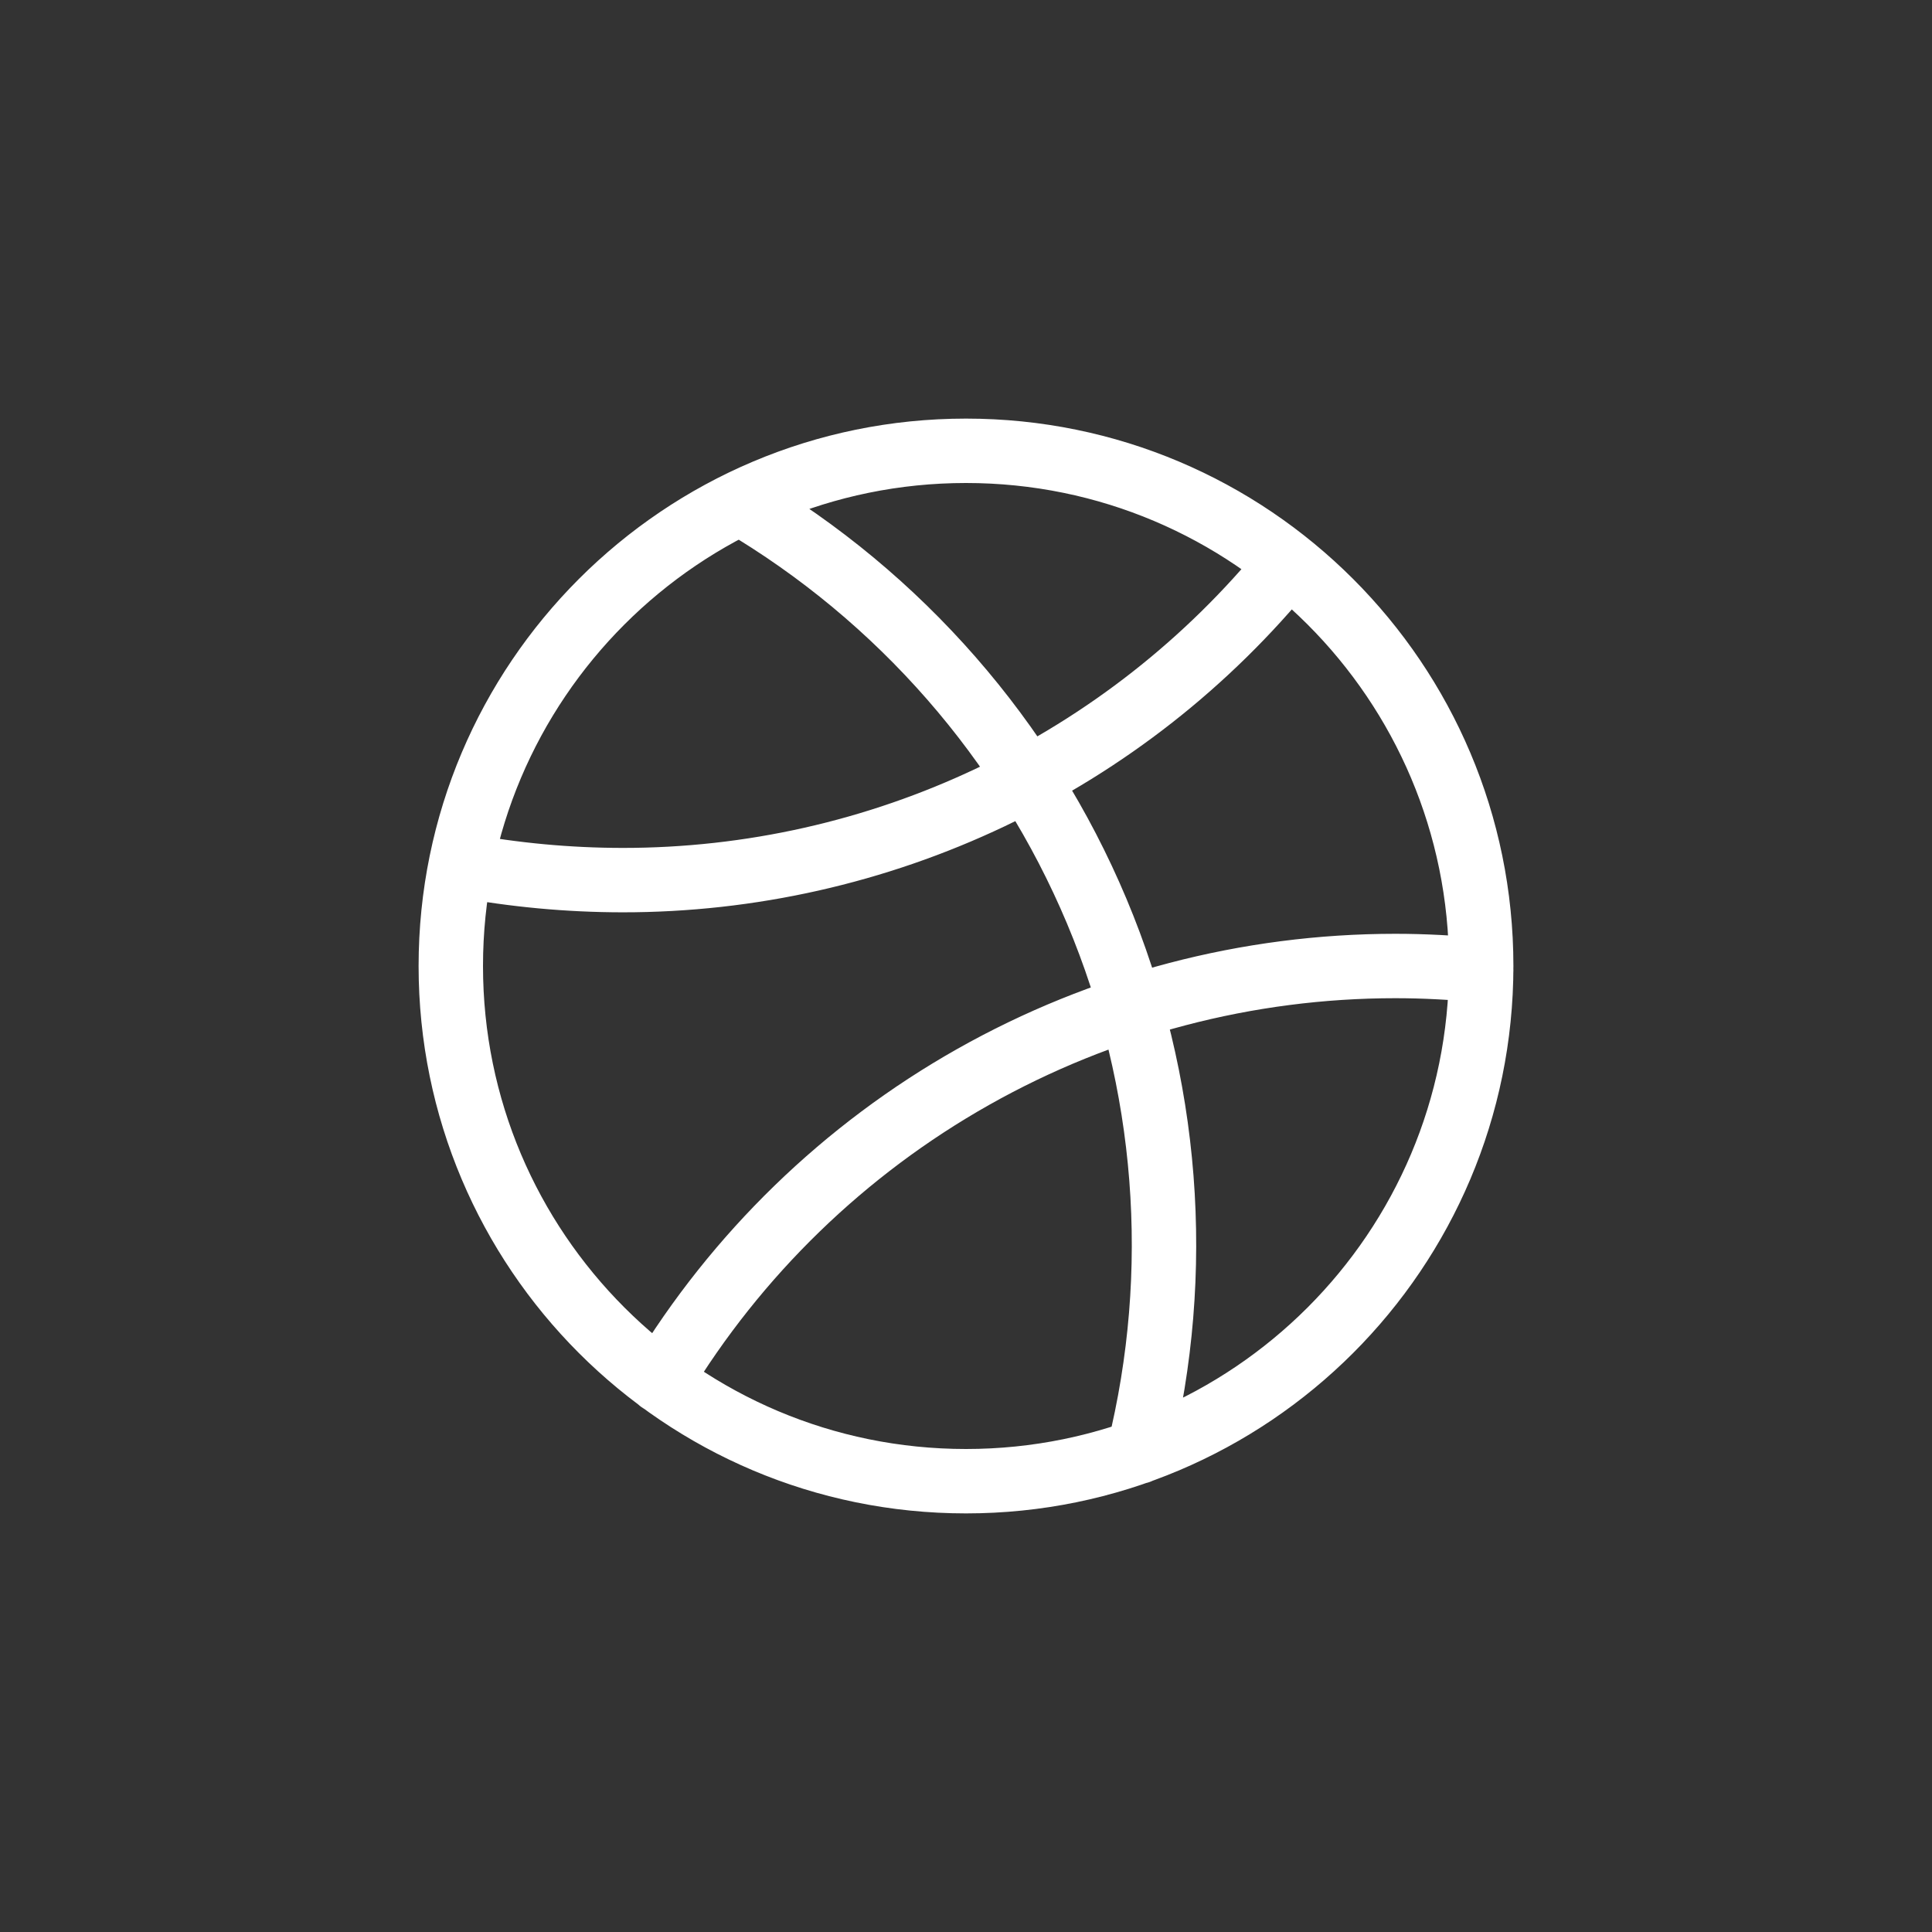
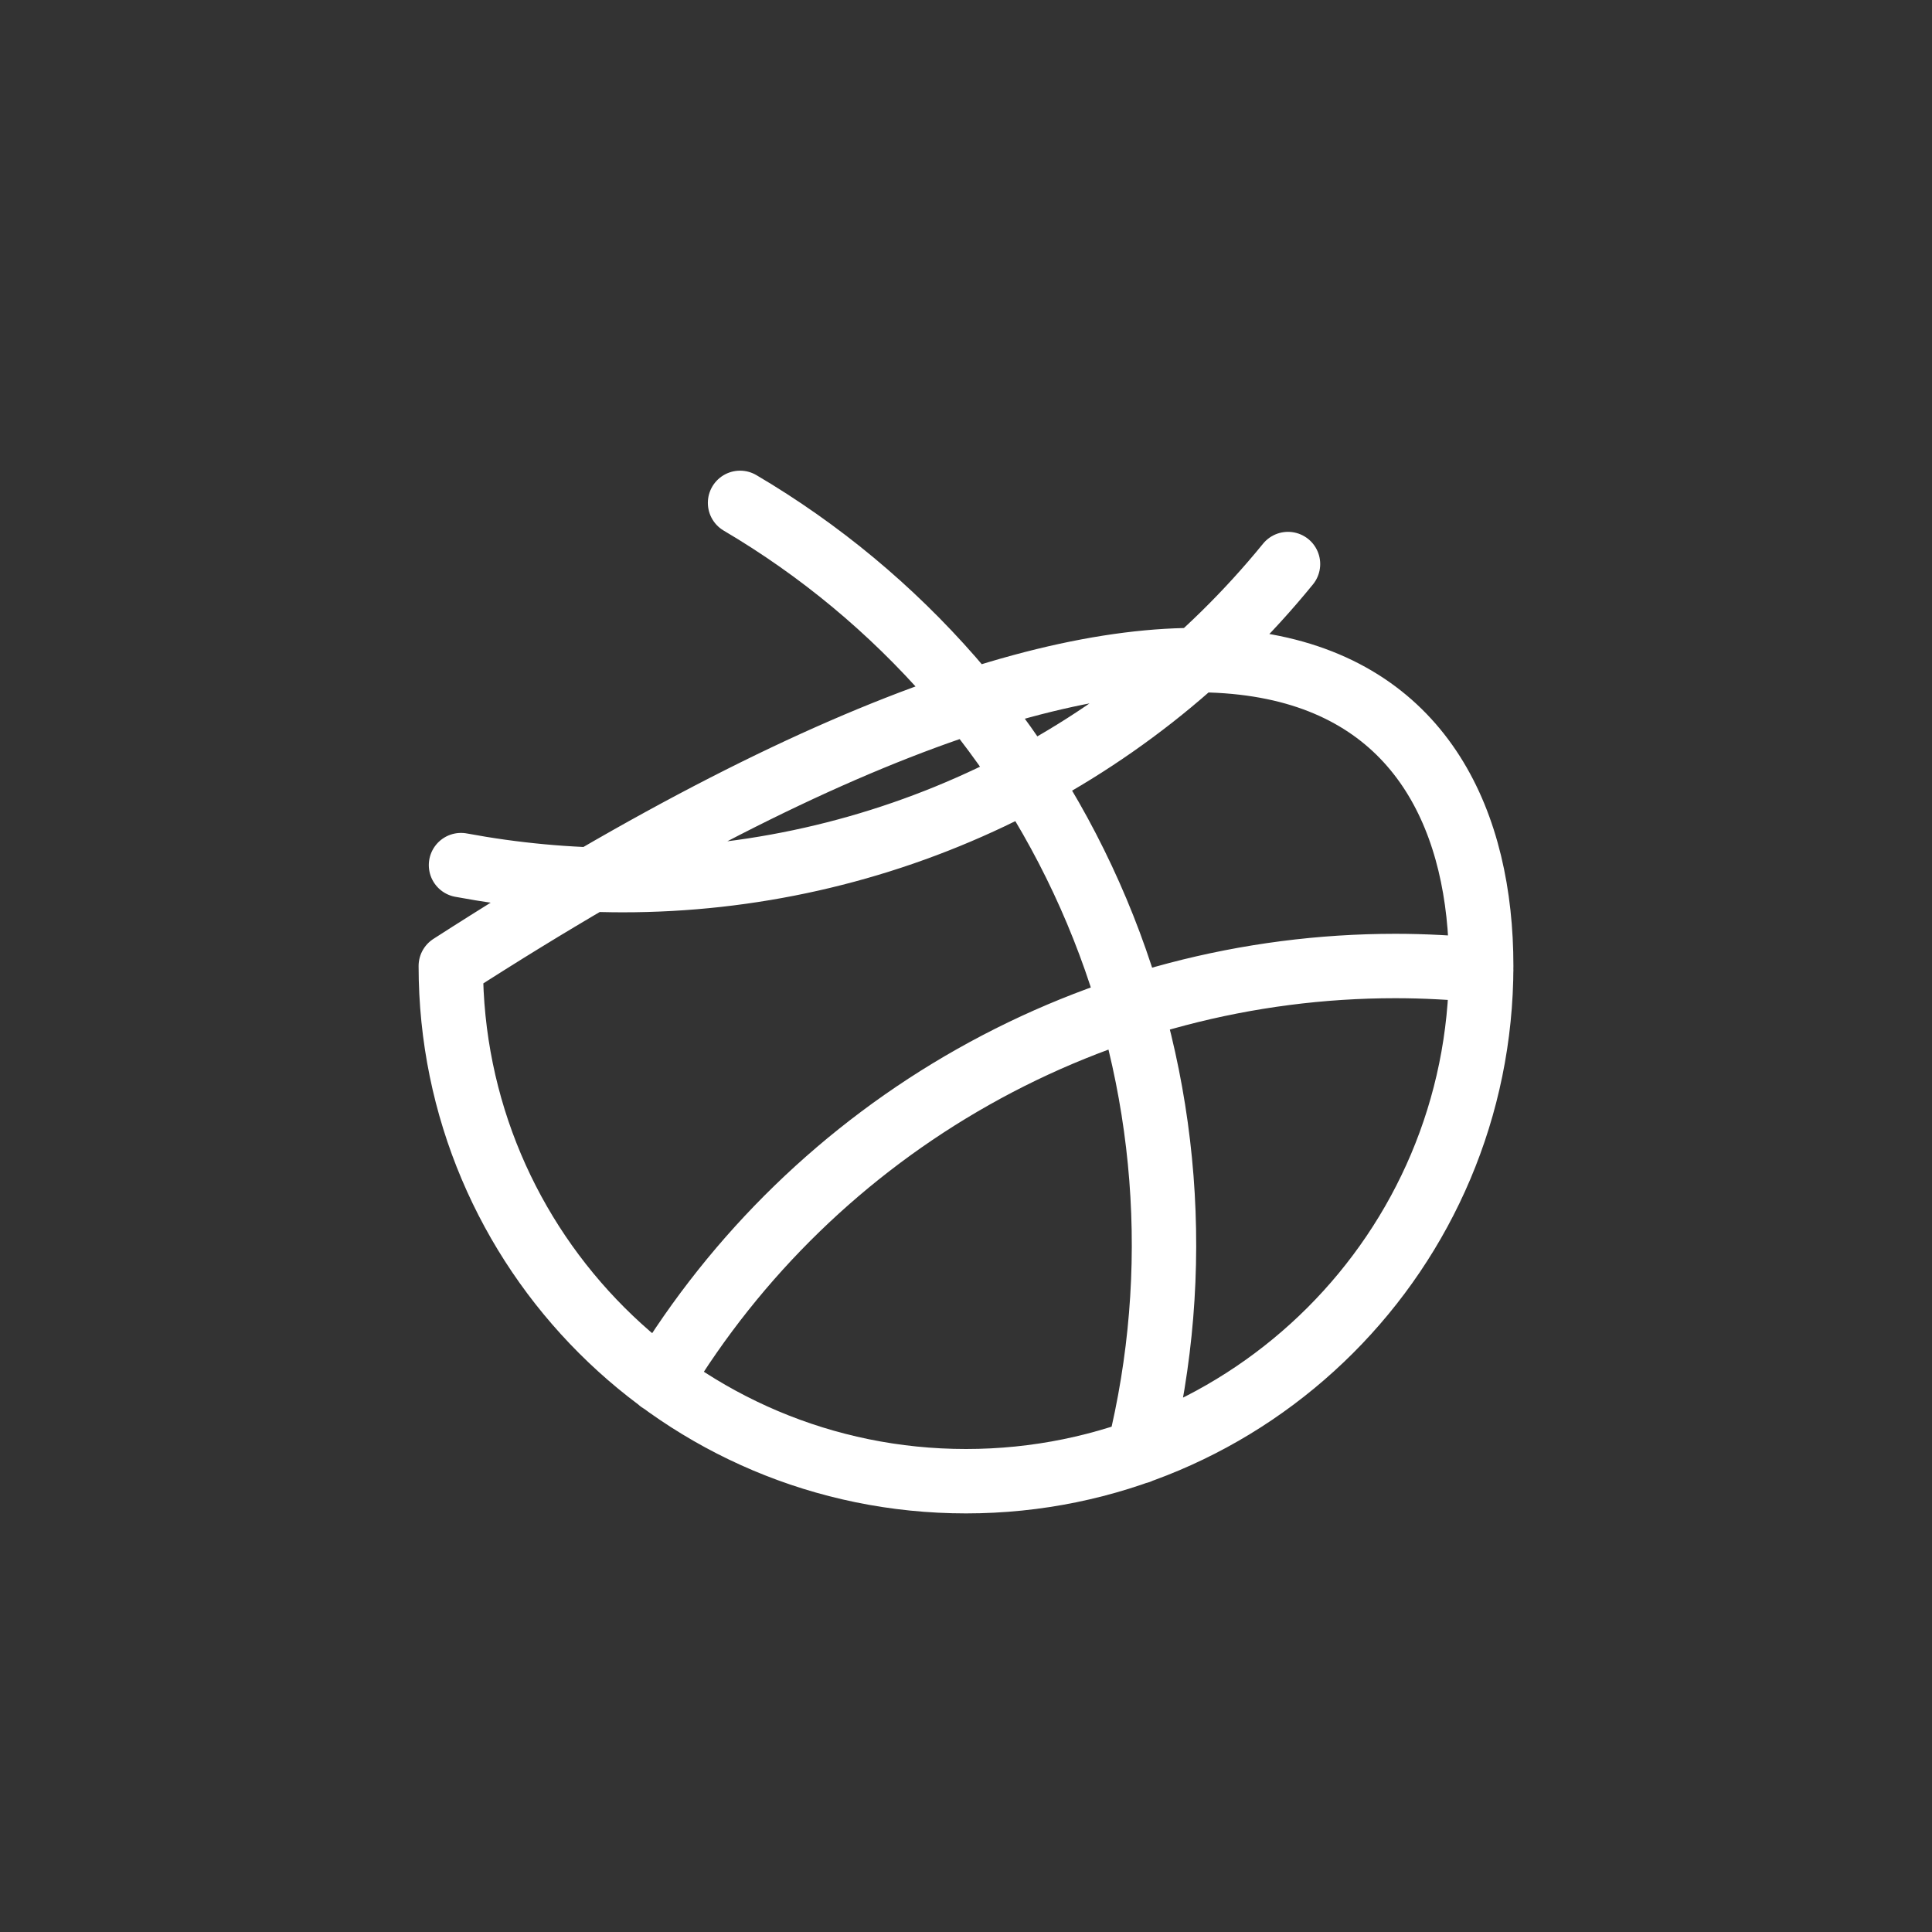
<svg xmlns="http://www.w3.org/2000/svg" width="60" height="60" viewBox="0 0 60 60" fill="none">
  <rect x="0" y="0" width="60" height="60" fill="#333333" stroke="none" />
-   <path d="M20.5 42.883C22.875 38.952 26.225 35.701 30.225 33.444C34.225 31.187 38.74 30.001 43.333 30C44.233 30 45.117 30.05 46 30.133M40 17.517C37.501 20.586 34.349 23.059 30.774 24.757C27.2 26.455 23.291 27.335 19.333 27.333C17.65 27.331 15.971 27.175 14.317 26.867M22.983 15.617C27.944 18.541 31.829 22.988 34.06 28.297C36.291 33.606 36.749 39.493 35.367 45.083M46 30C46 38.837 38.837 46 30 46C21.163 46 14 38.837 14 30C14 21.163 21.163 14 30 14C38.837 14 46 21.163 46 30Z" stroke="white" stroke-width="2" stroke-linecap="round" stroke-linejoin="round" />
+   <path d="M20.5 42.883C22.875 38.952 26.225 35.701 30.225 33.444C34.225 31.187 38.74 30.001 43.333 30C44.233 30 45.117 30.05 46 30.133M40 17.517C37.501 20.586 34.349 23.059 30.774 24.757C27.2 26.455 23.291 27.335 19.333 27.333C17.65 27.331 15.971 27.175 14.317 26.867M22.983 15.617C27.944 18.541 31.829 22.988 34.06 28.297C36.291 33.606 36.749 39.493 35.367 45.083M46 30C46 38.837 38.837 46 30 46C21.163 46 14 38.837 14 30C38.837 14 46 21.163 46 30Z" stroke="white" stroke-width="2" stroke-linecap="round" stroke-linejoin="round" />
</svg>